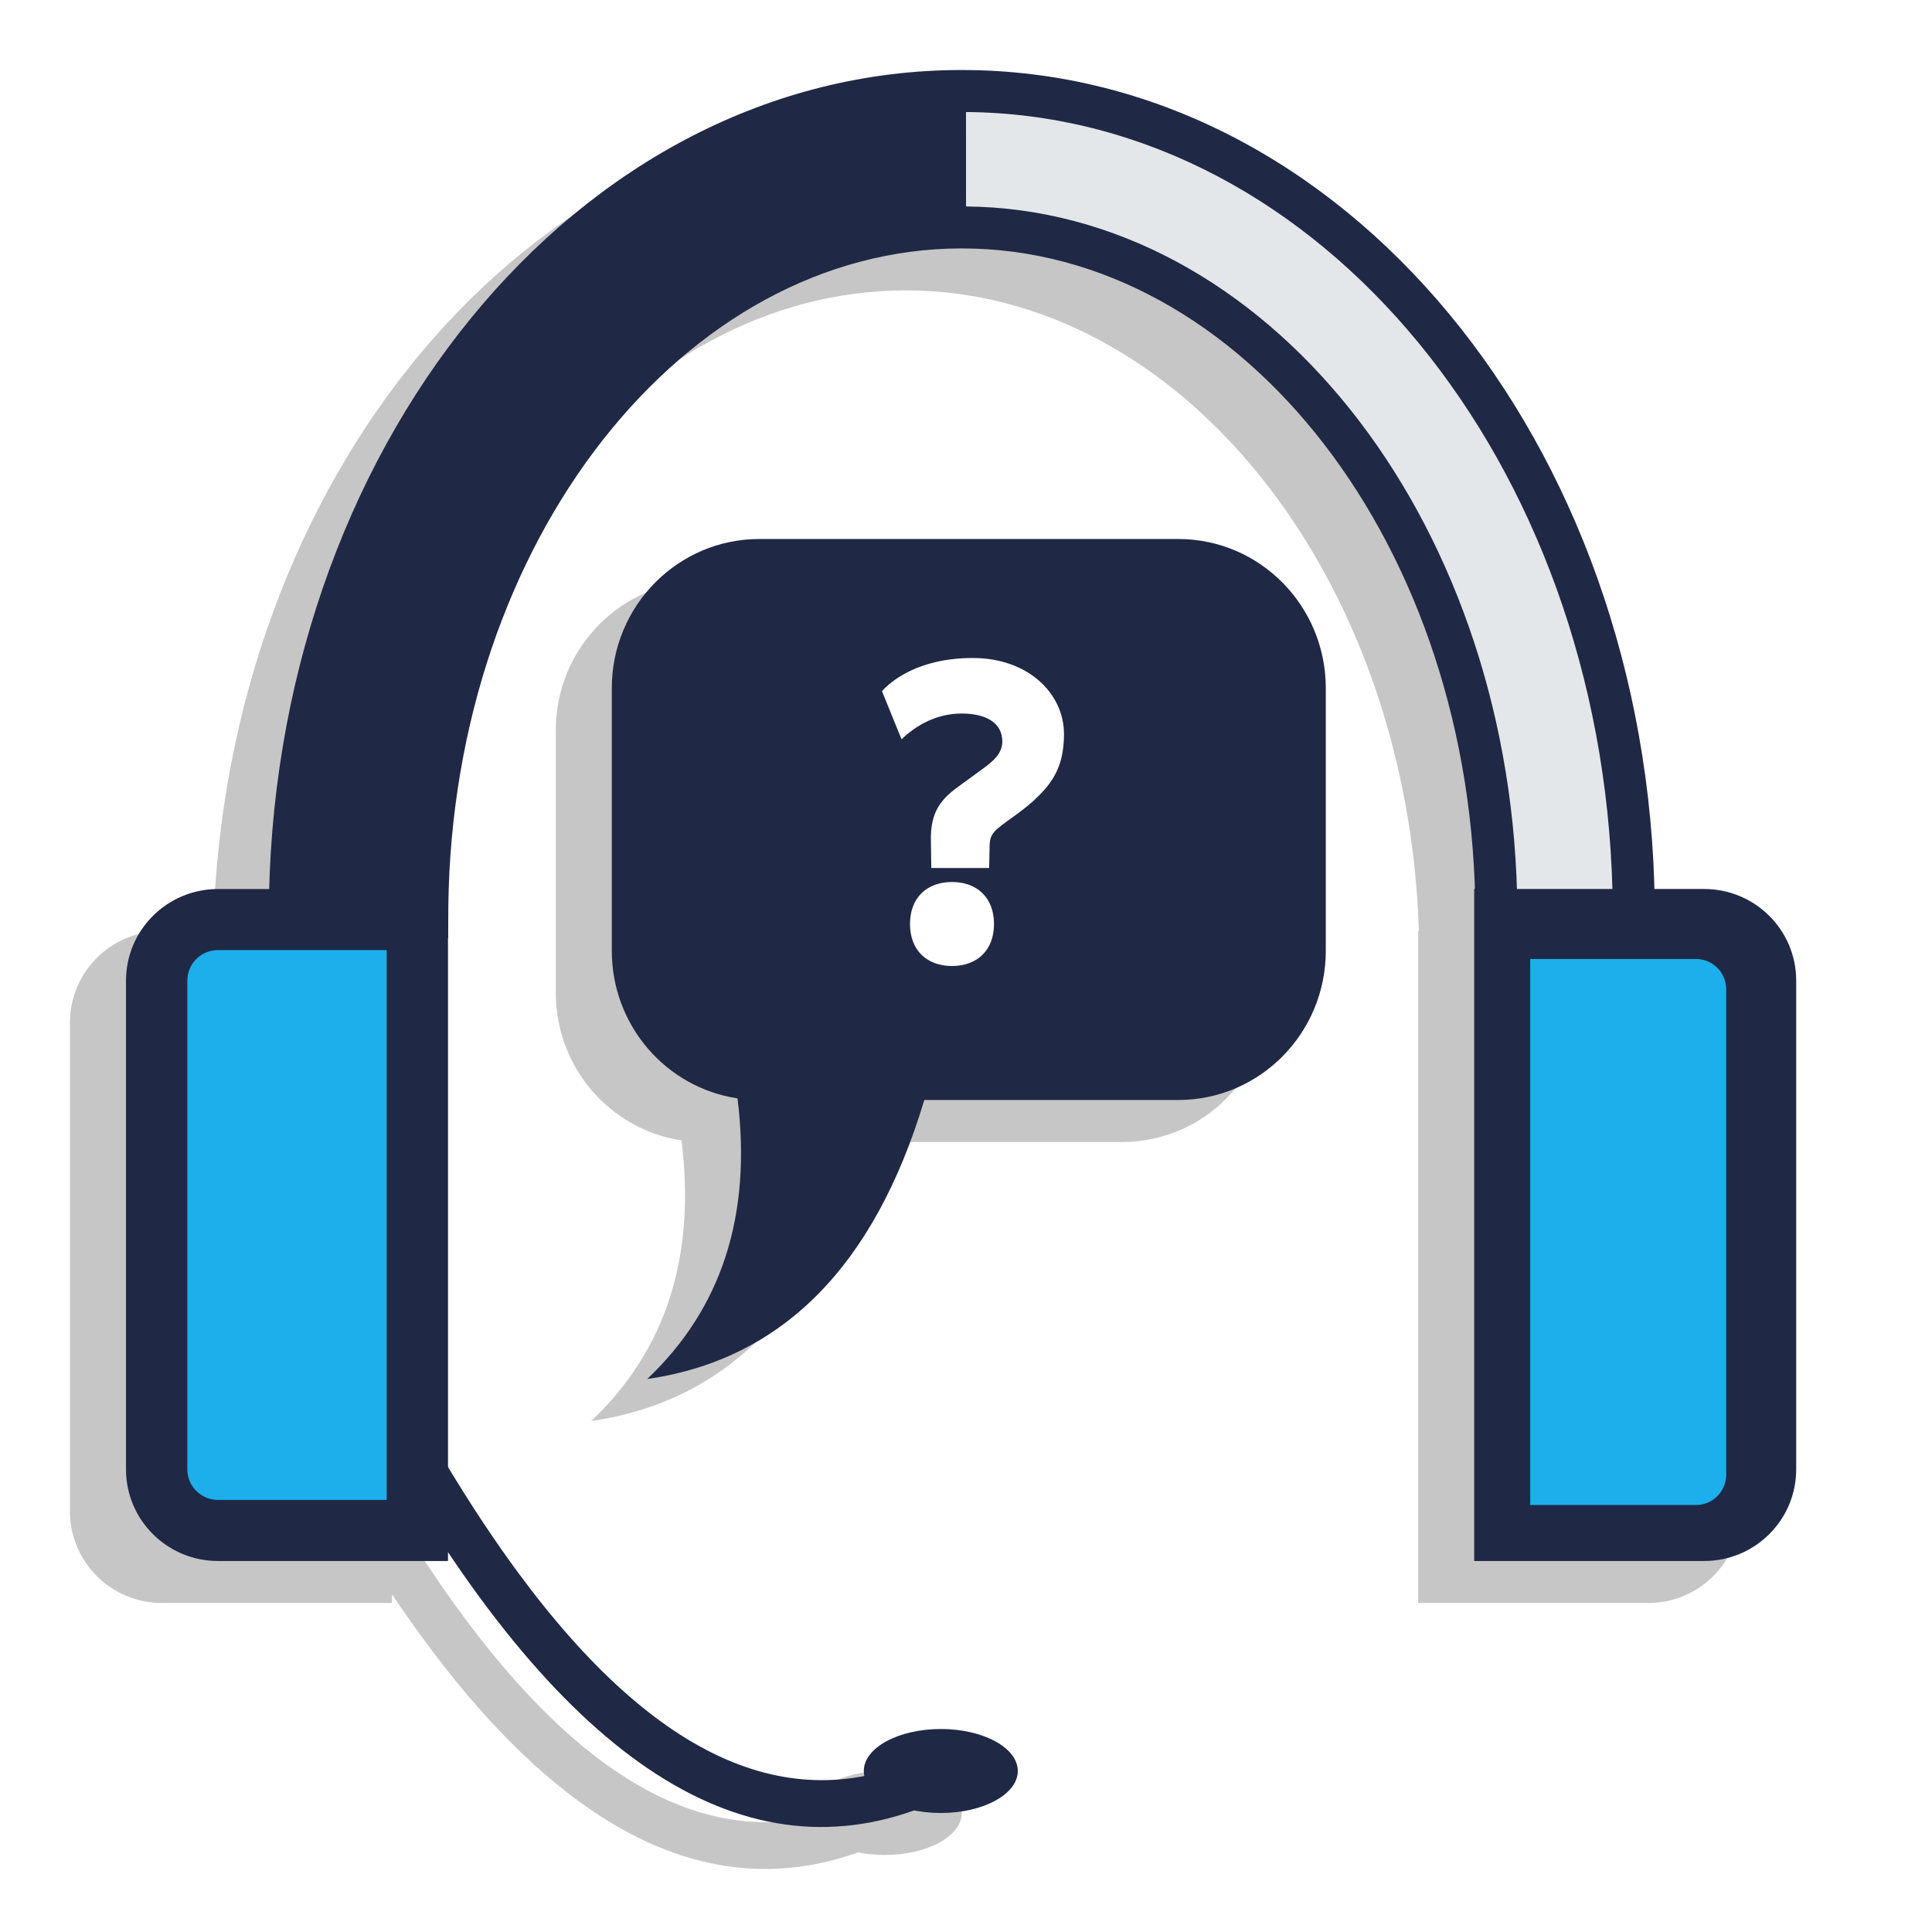
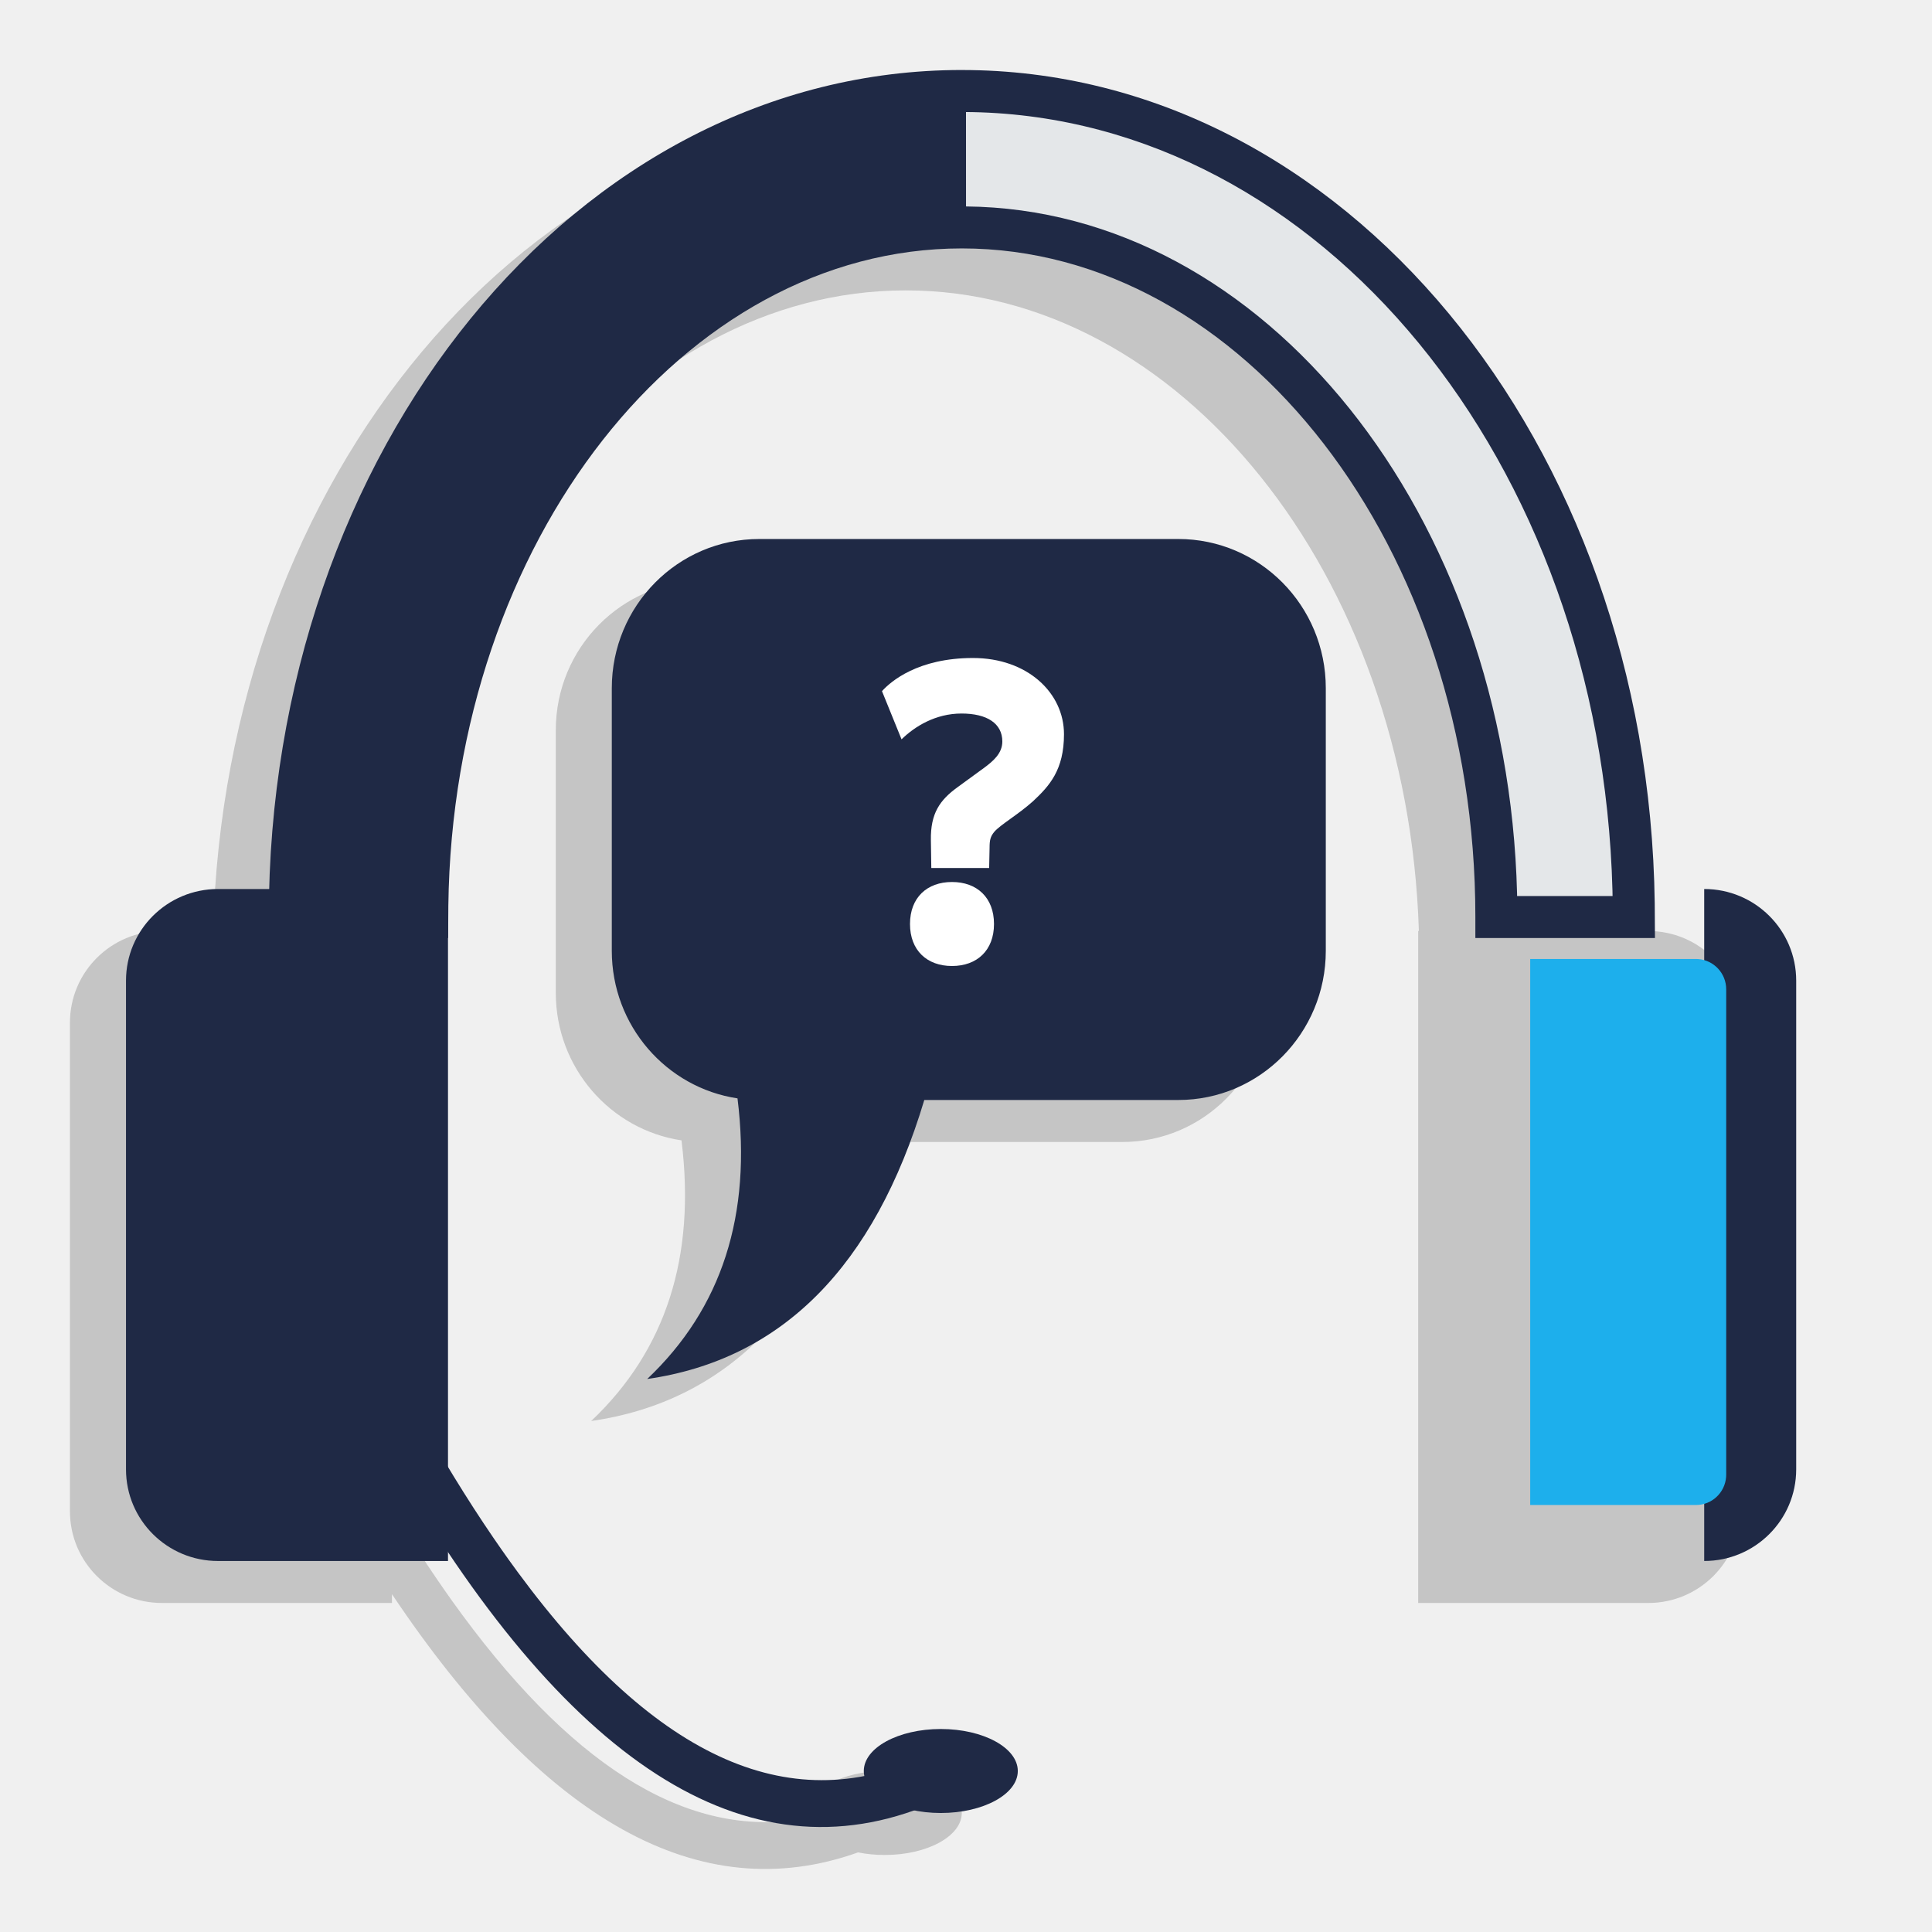
<svg xmlns="http://www.w3.org/2000/svg" xmlns:xlink="http://www.w3.org/1999/xlink" height="138" viewBox="0 0 138 138" width="138">
  <defs>
-     <rect id="a" height="251" rx="7" width="251" x="1069" y="209" />
    <filter id="b" height="110%" width="110%" x="-5%" y="-3.4%">
      <feMorphology in="SourceAlpha" operator="dilate" radius="0.5" result="shadowSpreadOuter1" />
      <feOffset dx="0" dy="4" in="shadowSpreadOuter1" result="shadowOffsetOuter1" />
      <feGaussianBlur in="shadowOffsetOuter1" result="shadowBlurOuter1" stdDeviation="3" />
      <feColorMatrix in="shadowBlurOuter1" type="matrix" values="0 0 0 0 0.764   0 0 0 0 0.764   0 0 0 0 0.764  0 0 0 0.5 0" />
    </filter>
    <filter id="c" height="109.6%" width="110.1%" x="-5%" y="-4.8%">
      <feGaussianBlur in="SourceGraphic" stdDeviation="2" />
    </filter>
    <filter id="d" width="123.5%" x="-11.8%">
      <feGaussianBlur in="SourceGraphic" stdDeviation="2" />
    </filter>
  </defs>
  <g fill="none" fill-rule="evenodd">
    <path d="m-1126-234h1440v832h-1440z" fill="#b5b5b5" fill-opacity=".2" />
    <g transform="translate(-1126 -234)">
      <use fill="#000" filter="url(#b)" xlink:href="#a" />
      <use fill="#fff" fill-rule="evenodd" xlink:href="#a" />
    </g>
    <g transform="translate(-17 5)">
      <g fill="#c0c0c0" fill-opacity=".9" transform="translate(22 3)">
        <path d="m59.7 0c26.959 0 48.61 26.045 49.473 58.5l3.555 0c3.629 0 6.571 2.93 6.571 6.545v34.909c0 3.615-2.942 6.545-6.571 6.545h-16.429v-48l.05 0c-.813-25.526-17.12-45.757-36.65-45.757-19.612 0-36.015 20.423-36.662 46.164l-.015.782-.015 2.311h-.009v37.781l.273.453c.756 1.24 1.51 2.427 2.263 3.561l.706 1.047c.353.516.705 1.02 1.057 1.513l.704.969c8.374 11.356 16.592 16.113 24.737 14.535-.027-.117-.04-.238-.04-.36 0-1.657 2.462-3 5.5-3s5.5 1.343 5.5 3-2.462 3-5.5 3c-.67 0-1.313-.065-1.907-.185-11.314 4.036-22.459-2.265-33.293-18.444l-.001.629h-16.429c-3.629 0-6.571-2.93-6.571-6.545v-34.909c0-3.615 2.942-6.545 6.571-6.545l3.655.001c.857-32.411 22.482-58.501 49.474-58.501z" fill-rule="nonzero" filter="url(#c)" />
        <path d="m75.163 33.5c5.82 0 10.537 4.771 10.537 10.657v18.757c0 5.886-4.718 10.657-10.537 10.657l-18.142.001c-3.575 11.901-10.173 18.543-19.792 19.928 5.333-5.046 7.483-11.727 6.45-20.045-5.081-.762-8.979-5.191-8.979-10.541v-18.757c0-5.886 4.718-10.657 10.537-10.657z" filter="url(#d)" />
      </g>
      <g transform="translate(26)">
        <path d="m20.477 98.743c.765-.476 1.762-.229 2.229.552.946 1.584 1.889 3.084 2.831 4.501l.706 1.047c.353.516.705 1.02 1.057 1.513l.704.969c9.966 13.515 19.71 17.682 29.374 12.951.808-.395 1.776-.047 2.163.778.387.825.046 1.814-.761 2.21-13.238 6.481-26.262-1.177-38.841-22.244-.466-.781-.225-1.8.54-2.277z" fill="#1f2945" fill-rule="nonzero" />
        <ellipse cx="58.2" cy="121.5" fill="#1f2945" rx="5.5" ry="3" />
        <g fill-rule="nonzero">
          <path d="m59.7 0c-27.544 0-49.5 27.169-49.5 60.5v1.5h12.809l.015-2.311c.331-26.108 16.867-46.945 36.677-46.945 20.037 0 36.682 21.296 36.682 47.757v1.5h12.828l-.016-2.479c-.431-32.928-22.253-59.521-49.494-59.521z" fill="#1f2945" />
          <path d="m60 3.003.462.005c24.839.491 44.915 24.956 45.714 55.603l.007.39h-6.819l-.002-.172c-.689-27.081-18.056-48.88-39.36-49.083z" fill="#e4e7e9" />
          <path d="m23 58.5v48h-16.429c-3.629 0-6.571-2.93-6.571-6.545v-34.909c0-3.615 2.942-6.545 6.571-6.545z" fill="#1f2945" />
          <g transform="translate(4.381 58.5)">
-             <path d="m14.238 43.636v-39.273h-12.048c-1.155 0-2.101.89-2.184 2.019l-.006.163v34.909c0 1.15.894 2.093 2.027 2.176l.163.006z" fill="#1dafec" />
-             <path d="m108.348 0c3.629 0 6.571 2.93 6.571 6.545v34.909c0 3.615-2.942 6.545-6.571 6.545h-16.429v-48z" fill="#1f2945" />
+             <path d="m108.348 0c3.629 0 6.571 2.93 6.571 6.545v34.909c0 3.615-2.942 6.545-6.571 6.545v-48z" fill="#1f2945" />
            <path d="m95.919 44h11.846c1.135 0 2.066-.884 2.148-2.005l.006-.162v-34.667c0-1.142-.879-2.078-1.993-2.161l-.161-.006h-11.846z" fill="#1dafec" />
          </g>
        </g>
      </g>
      <path d="m101.163 33.5c5.82 0 10.537 4.771 10.537 10.657v18.757c0 5.886-4.718 10.657-10.537 10.657l-18.142.001c-3.575 11.901-10.173 18.543-19.792 19.928 5.333-5.046 7.483-11.727 6.45-20.045-5.081-.762-8.979-5.191-8.979-10.541v-18.757c0-5.886 4.718-10.657 10.537-10.657z" fill="#1f2945" />
      <path d="m87.654 57 .03-1.445c0-.553.061-.799.334-1.137.456-.523 1.701-1.23 2.764-2.182 1.185-1.107 2.217-2.244 2.217-4.795 0-2.951-2.612-5.441-6.5-5.441-3.918 0-5.862 1.66-6.5 2.367l1.397 3.443c.942-.922 2.43-1.844 4.283-1.844 1.822 0 2.916.707 2.916 1.998 0 .861-.668 1.414-1.336 1.906l-1.853 1.352c-1.276.922-1.944 1.875-1.914 3.781l.03 1.998zm-2.654 7c1.787 0 3-1.116 3-3s-1.213-3-3-3-3 1.116-3 3 1.213 3 3 3z" fill="#fff" fill-rule="nonzero" />
    </g>
  </g>
</svg>